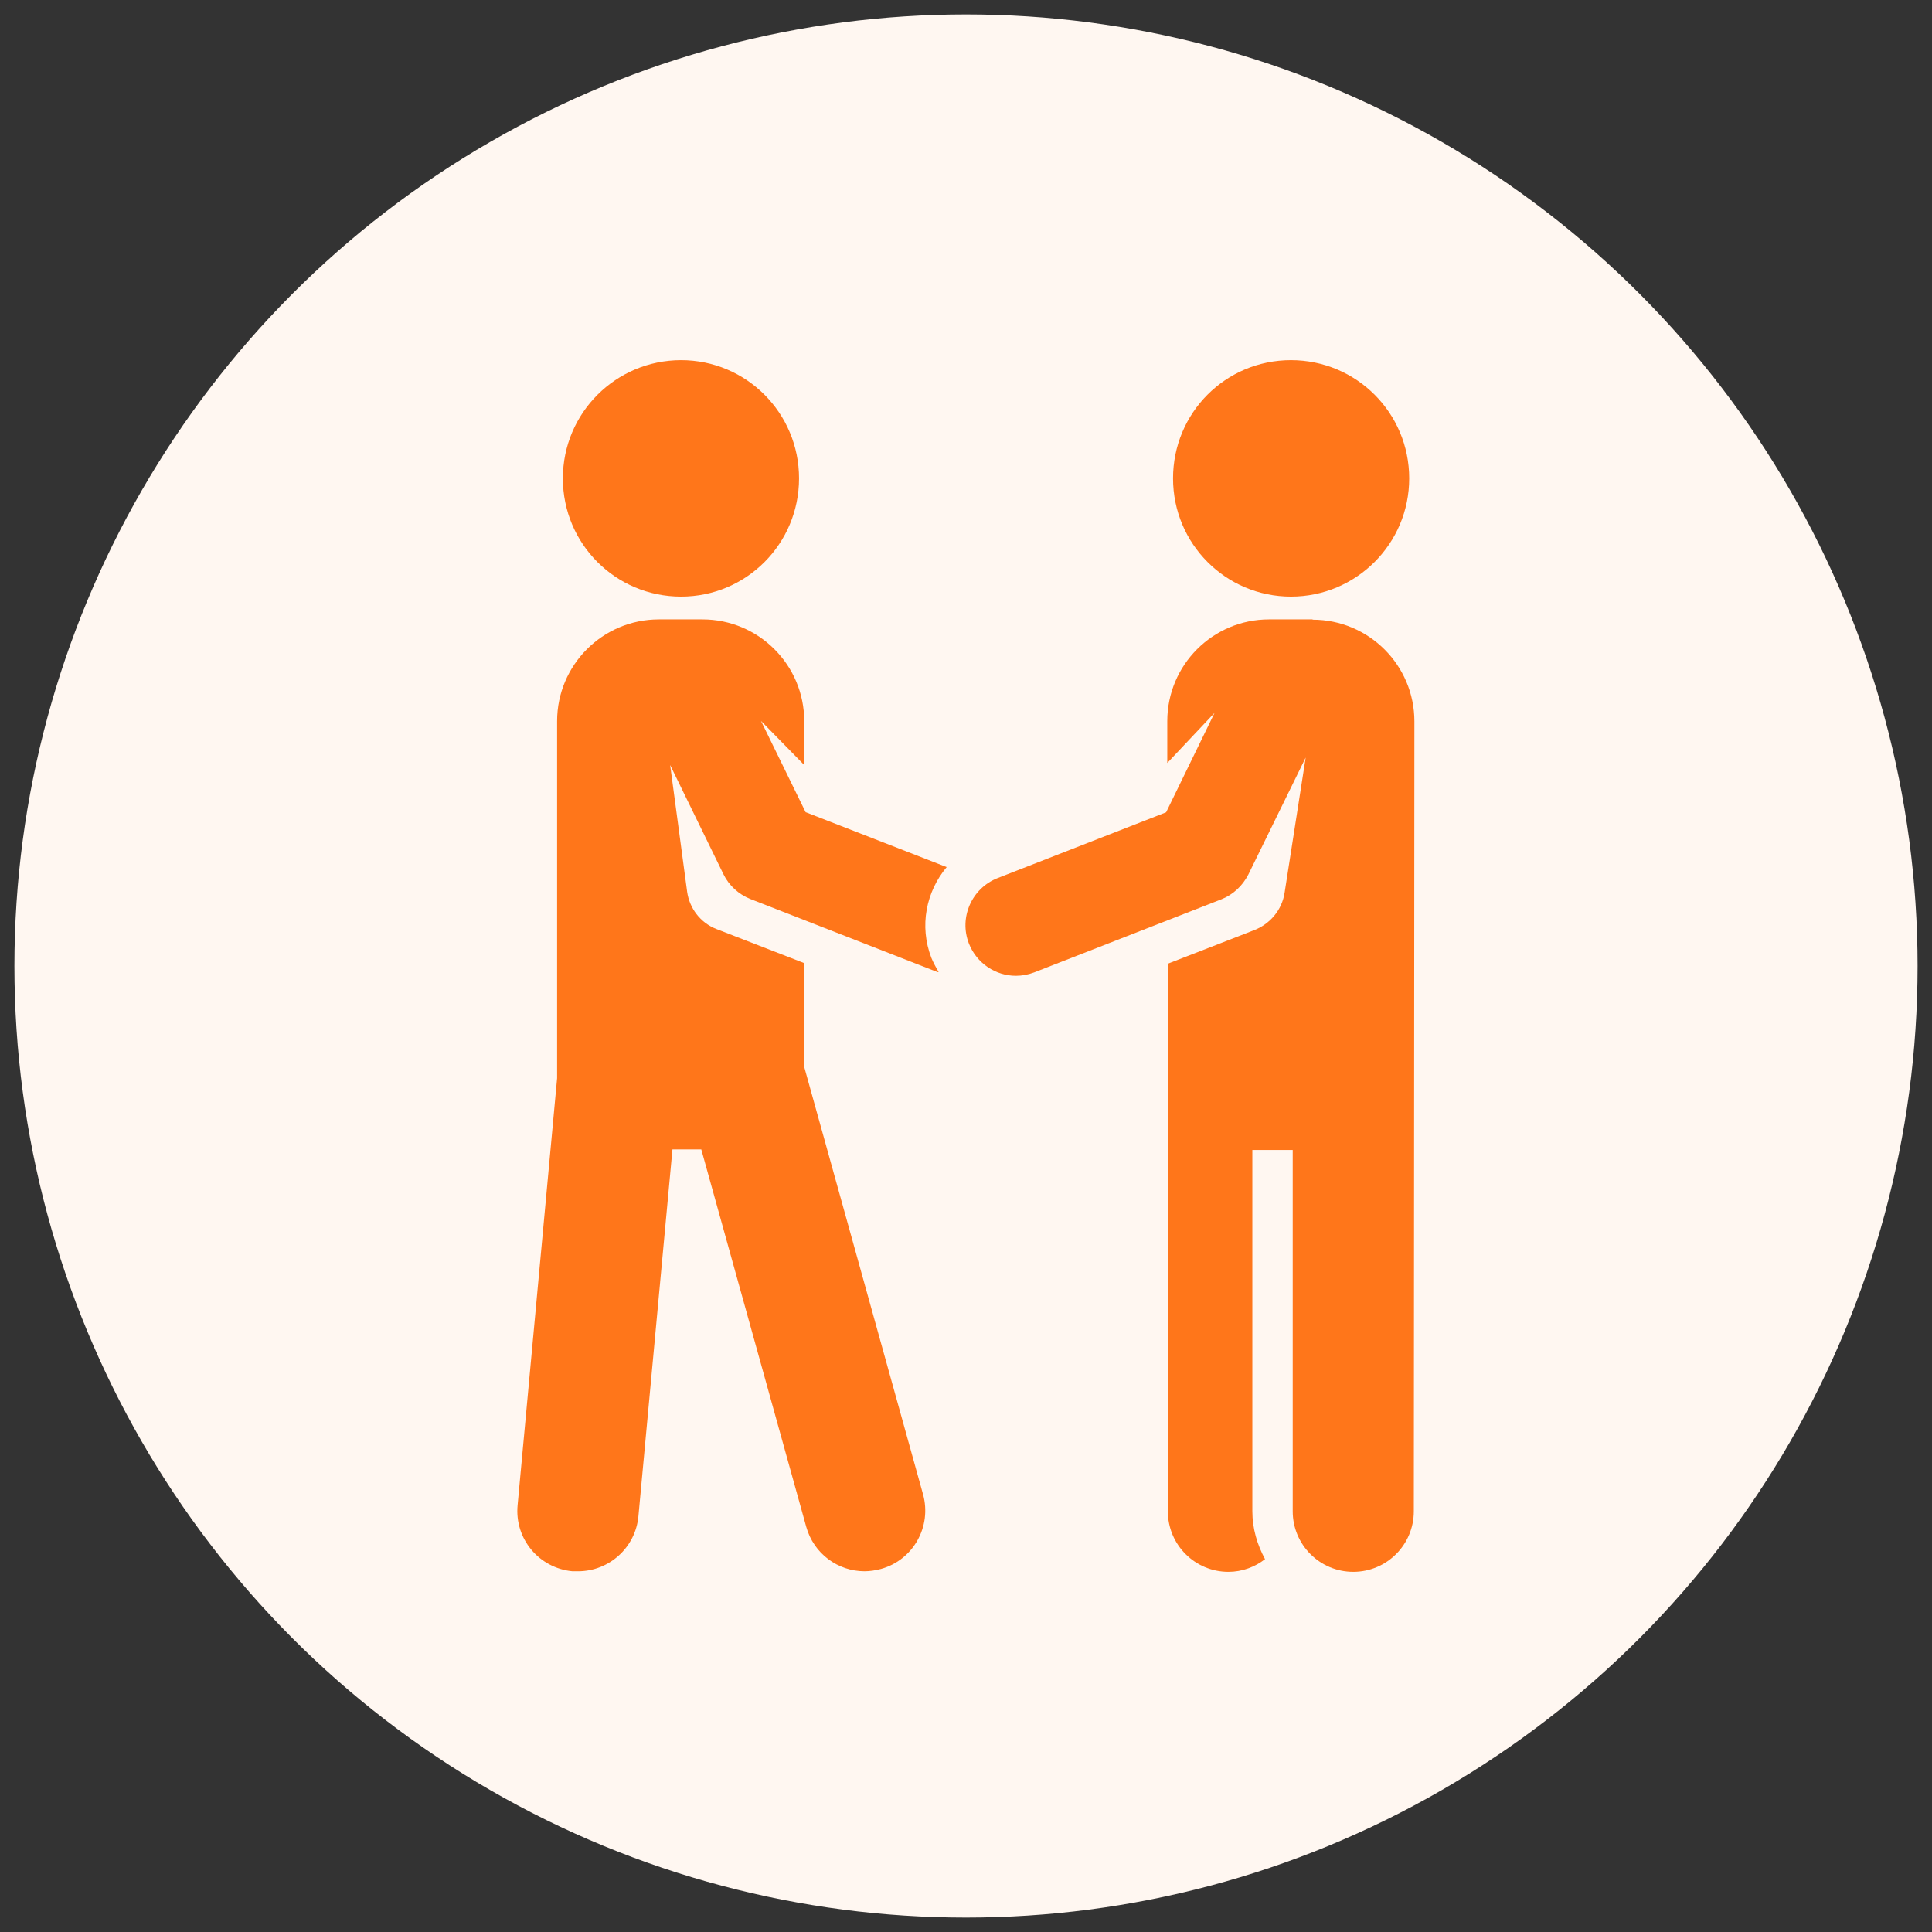
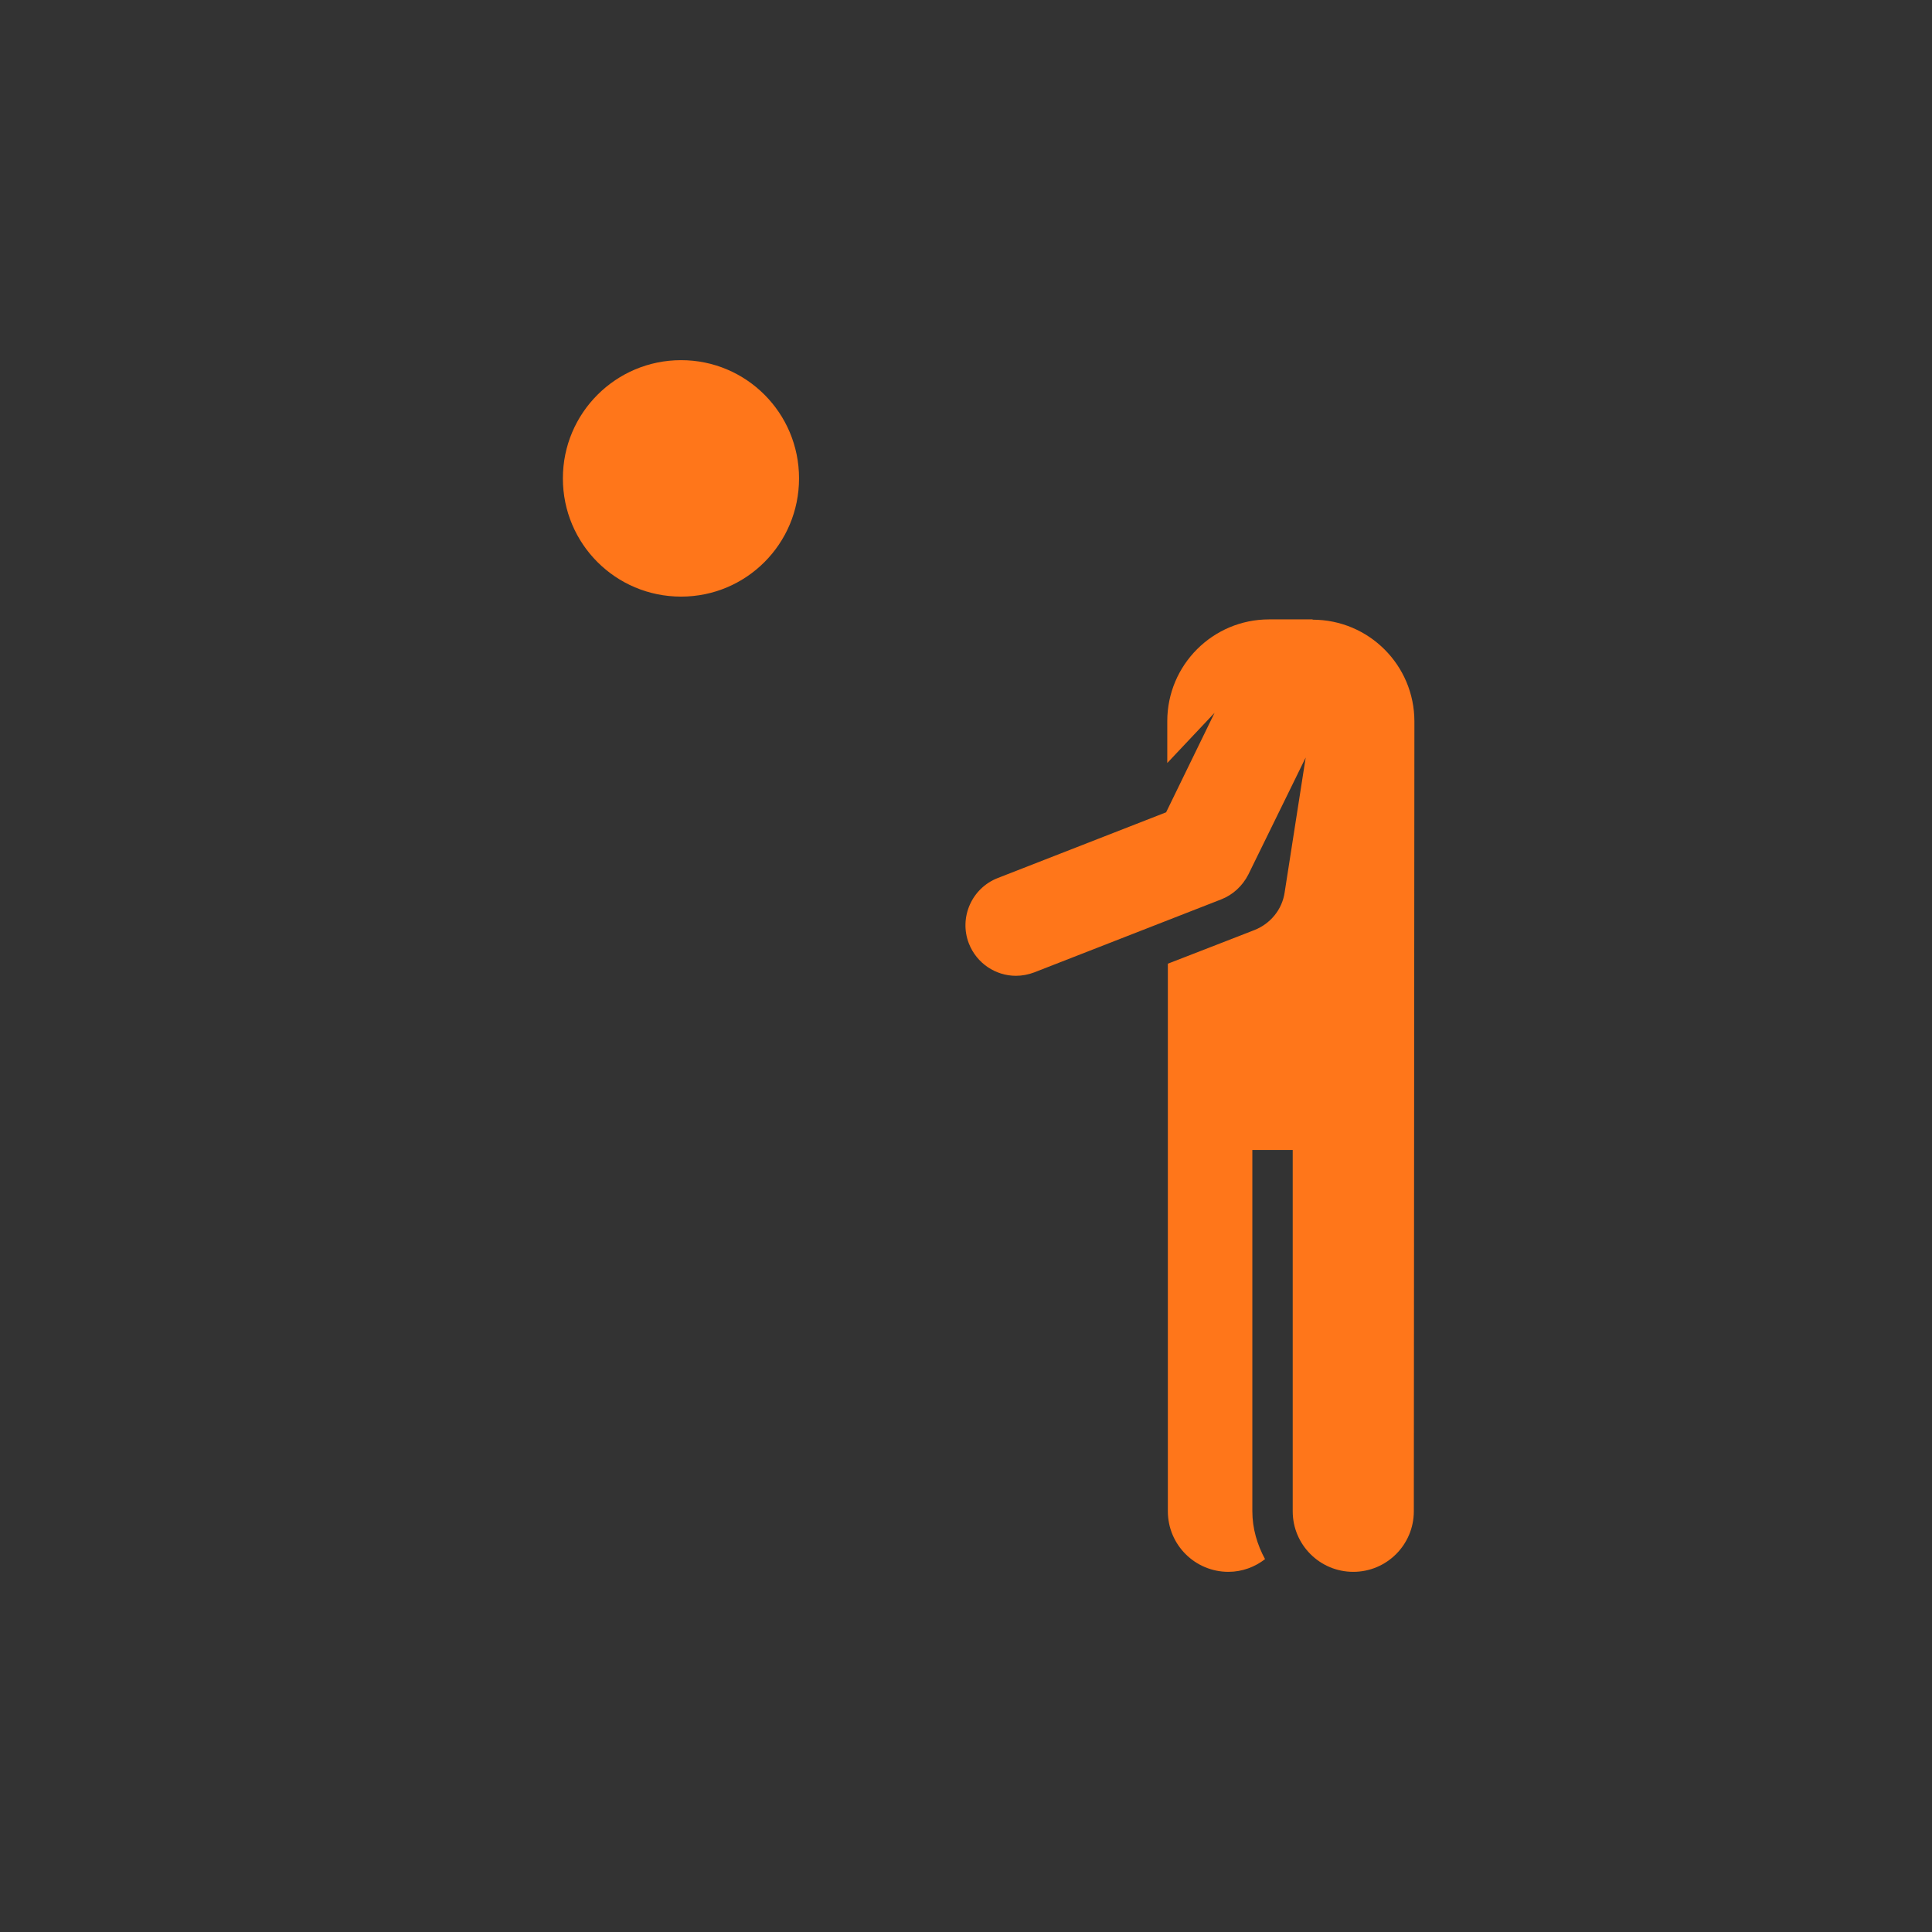
<svg xmlns="http://www.w3.org/2000/svg" id="Layer_1" viewBox="0 0 67 67">
  <rect x="0" y="0" width="67" height="67" fill="#333333" stroke="none" />
  <defs>
    <style>.cls-1{fill:#ff761a;}.cls-2{fill:#fff7f1;}</style>
  </defs>
-   <circle class="cls-2" cx="33.5" cy="33.5" r="33" />
  <g id="easy-to-work-with">
-     <path class="cls-1" d="M23.62,20.69c2.26,0,4.09-1.83,4.09-4.1s-1.83-4.1-4.09-4.1-4.1,1.83-4.1,4.1,1.83,4.1,4.1,4.1Z" />
+     <path class="cls-1" d="M23.62,20.69c2.26,0,4.09-1.83,4.09-4.1s-1.83-4.1-4.09-4.1-4.1,1.83-4.1,4.1,1.83,4.1,4.1,4.1" />
    <path class="cls-1" d="M45.52,21.48h-1.51c-1.95,0-3.53,1.58-3.53,3.53v1.45l1.64-1.74-1.68,3.45-5.84,2.28c-.9.35-1.35,1.37-1,2.27.27.69.93,1.12,1.63,1.12.21,0,.43-.04.64-.12l6.48-2.53c.41-.16.74-.47.94-.86l1.99-4.06-.73,4.68c-.09.61-.51,1.09-1.04,1.3l-.64.25-2.37.92v18.99c0,1.16.94,2.1,2.1,2.1.48,0,.92-.17,1.27-.44-.27-.5-.44-1.06-.44-1.66v-12.53h1.4v12.53c0,1.16.94,2.1,2.1,2.1s2.1-.94,2.1-2.1l.02-27.39c0-1.95-1.58-3.53-3.53-3.53Z" />
-     <path class="cls-1" d="M44.77,20.69c2.26,0,4.1-1.83,4.1-4.1s-1.83-4.1-4.1-4.1-4.09,1.83-4.09,4.1,1.83,4.1,4.09,4.1Z" />
-     <path class="cls-1" d="M27.94,28.17l-1.55-3.17,1.5,1.53v-1.52c0-1.95-1.58-3.53-3.53-3.53h-1.51c-1.95,0-3.53,1.58-3.53,3.53v12.38l-1.37,14.81c-.11,1.16.74,2.18,1.9,2.29.07,0,.13,0,.2,0,1.07,0,1.99-.82,2.09-1.91l1.18-12.72h1l3.64,13.09c.26.93,1.1,1.54,2.02,1.54.19,0,.38-.03.57-.08,1.12-.31,1.77-1.47,1.46-2.59l-4.12-14.82v-3.6l-2.37-.92-.67-.26c-.57-.22-.94-.73-1.02-1.29l-.59-4.4,1.85,3.79c.19.39.53.7.94.86l6.48,2.53s.02,0,.04,0c-.09-.16-.18-.32-.25-.49-.43-1.11-.18-2.3.53-3.15l-4.88-1.9Z" />
  </g>
</svg>